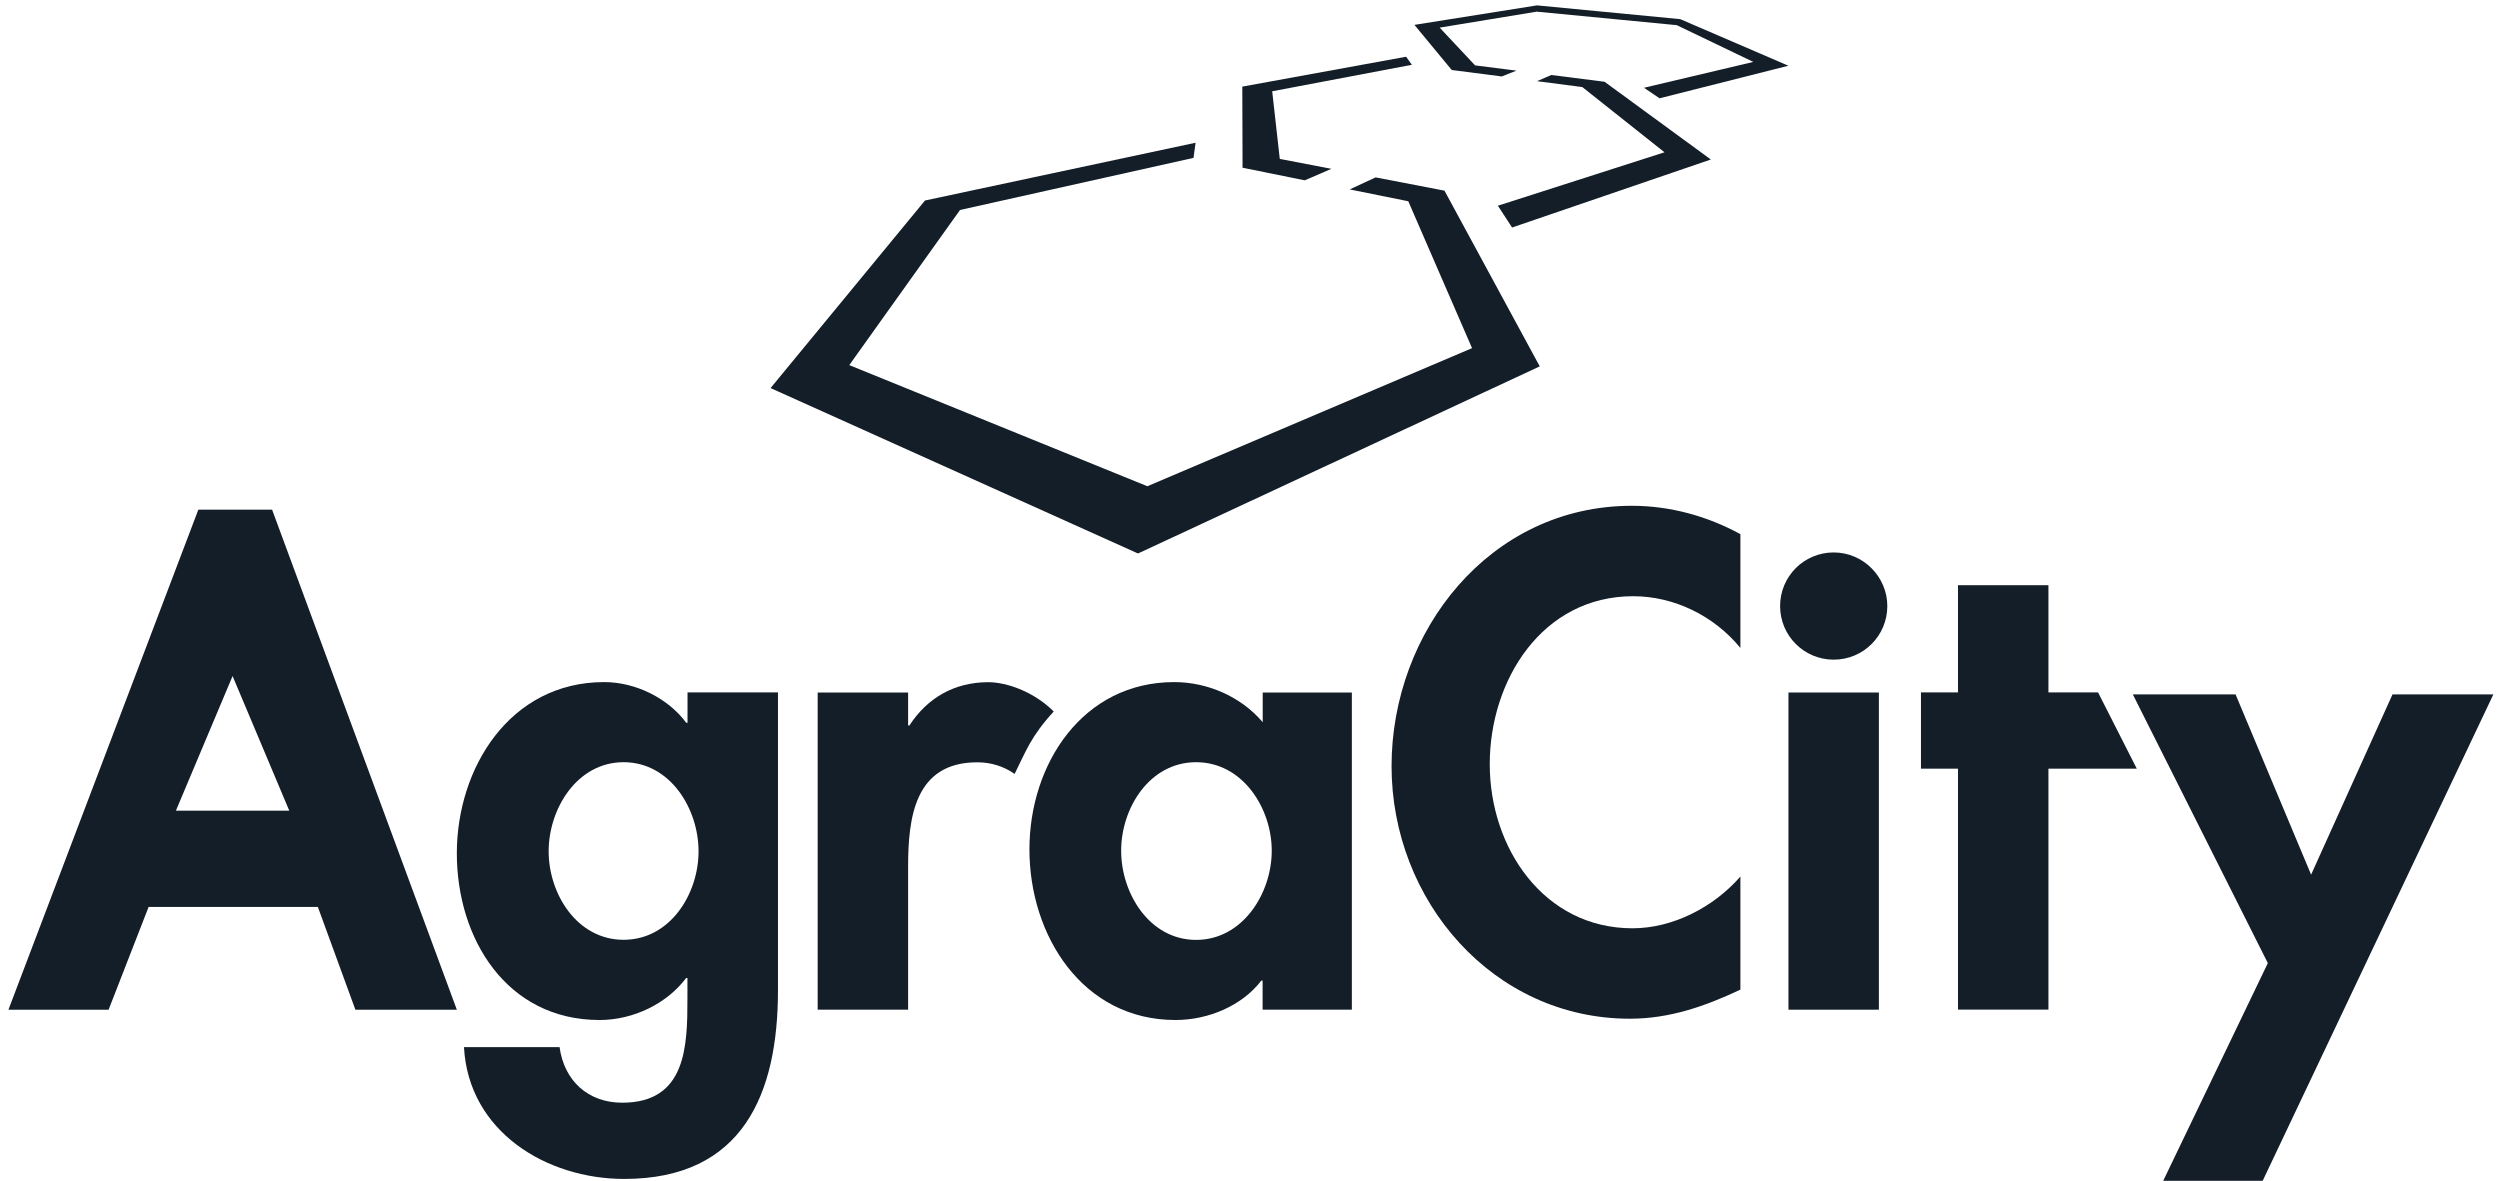
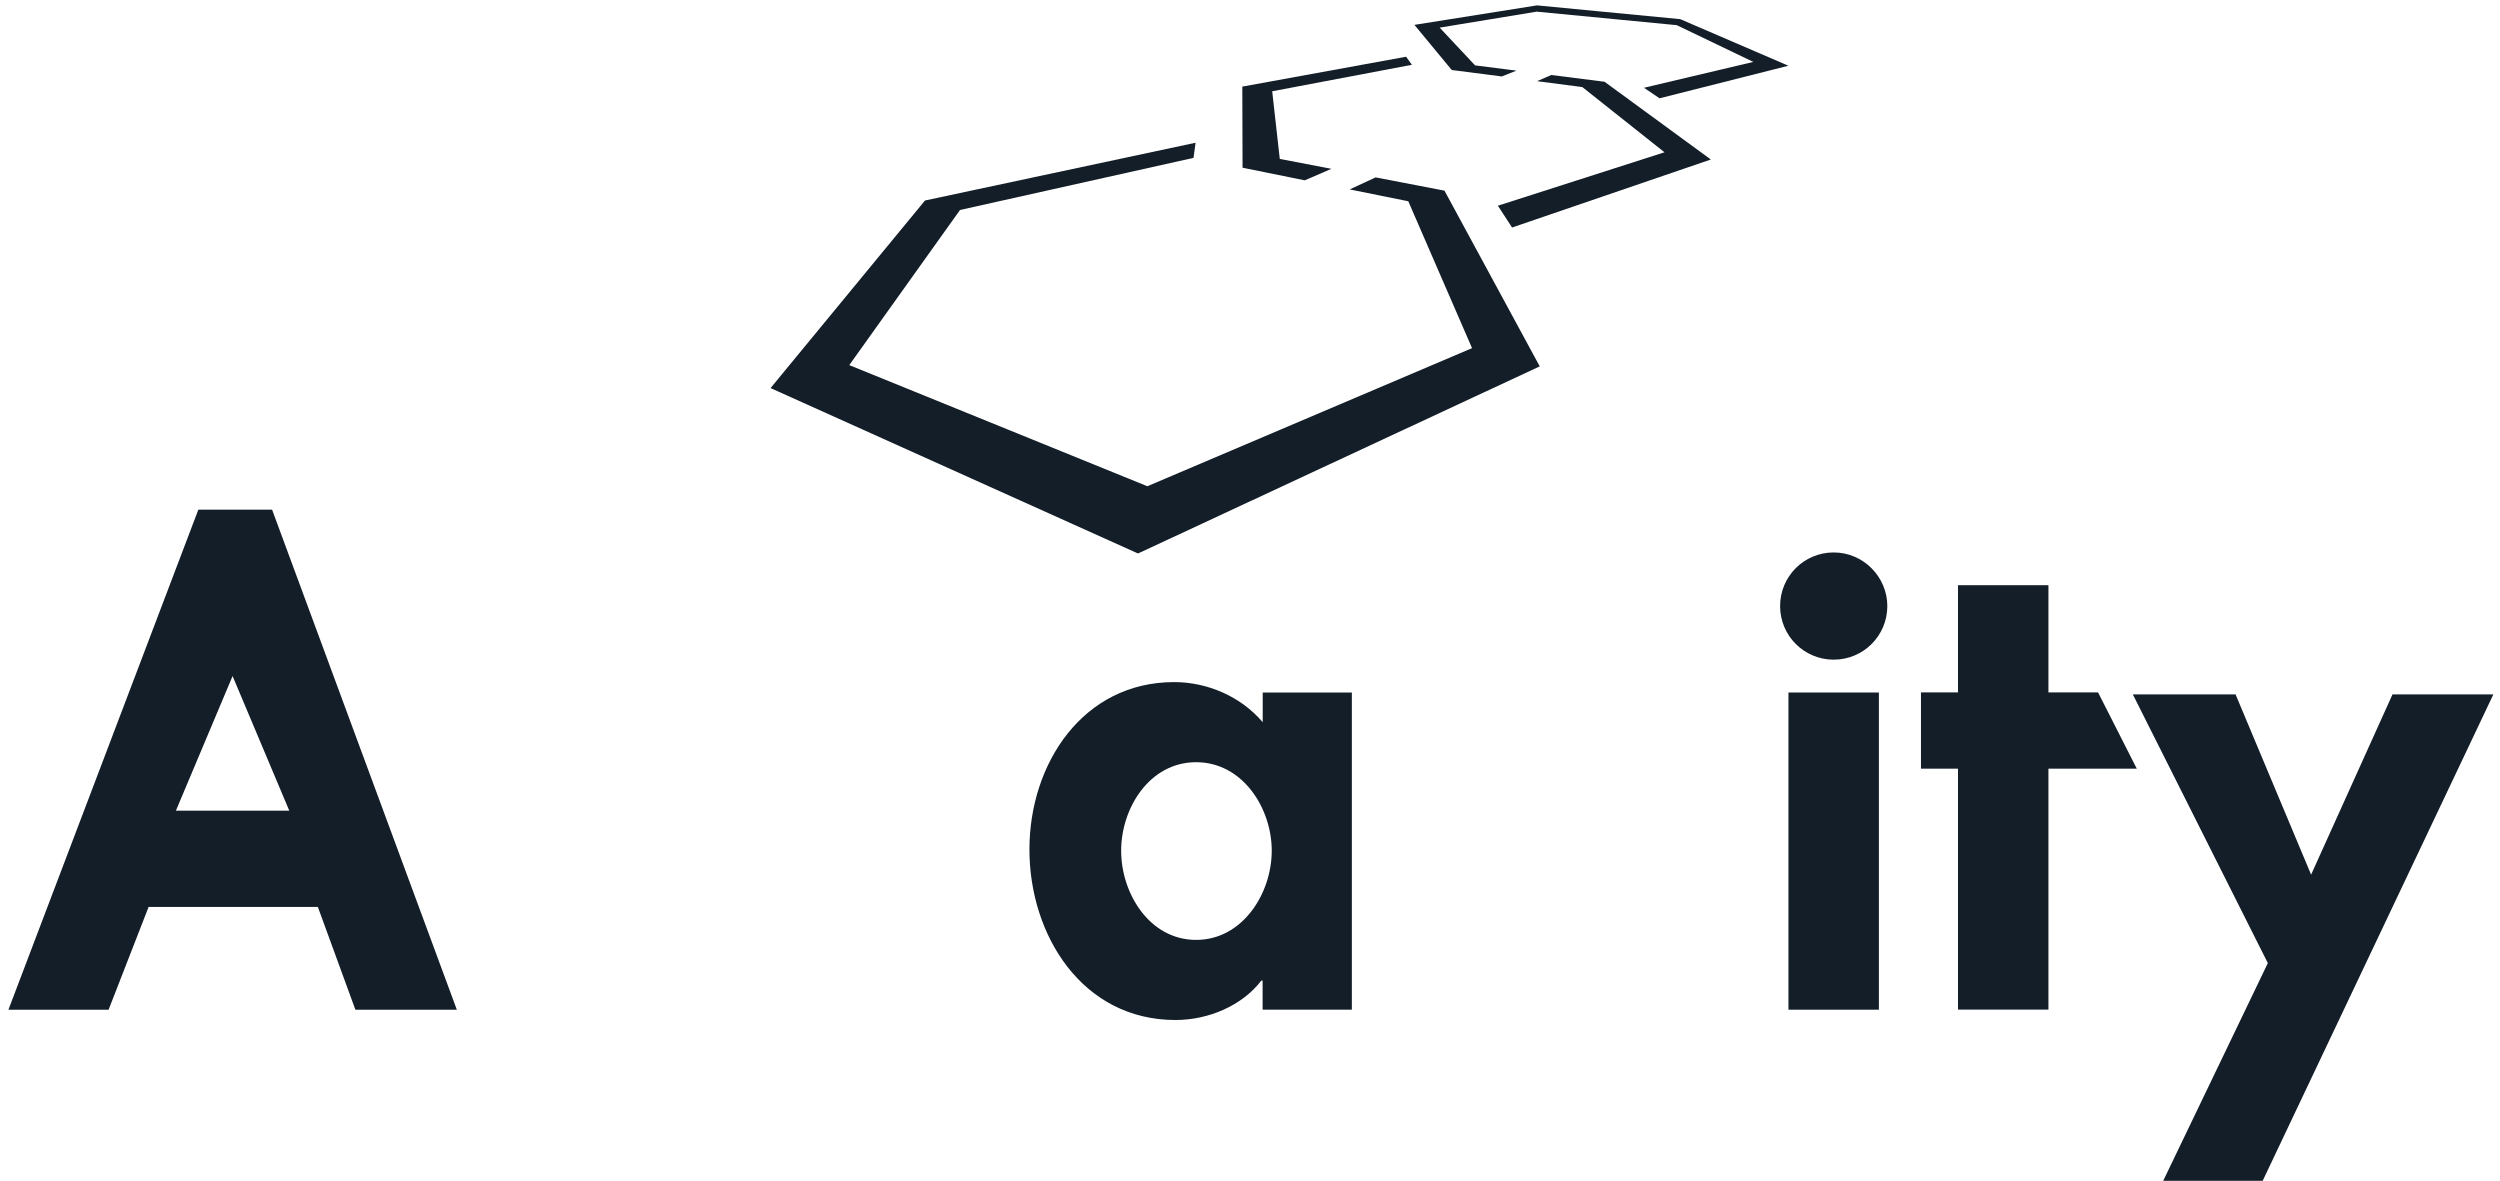
<svg xmlns="http://www.w3.org/2000/svg" width="271" height="128" viewBox="0 0 271 128" fill="none">
-   <path d="M188.659 70.237C185.786 66.729 181.449 64.63 177.037 64.63C167.17 64.63 161.488 73.734 161.488 82.838C161.488 91.942 167.374 100.626 176.962 100.626C181.374 100.626 185.786 98.312 188.659 95.019V107.276C184.807 109.095 180.954 110.429 176.682 110.429C161.832 110.429 150.845 97.613 150.845 83.053C150.845 68.494 161.423 54.827 176.898 54.827C181.03 54.827 185.087 55.946 188.659 57.905V70.237Z" fill="#131E29" />
  <path d="M203.671 109.45H193.868V75.068H203.671V109.45Z" fill="#131E29" />
  <path d="M198.774 71.507C201.991 71.507 204.585 68.913 204.585 65.696C204.585 62.543 201.991 59.885 198.774 59.885C195.556 59.885 192.963 62.478 192.963 65.696C192.963 68.913 195.556 71.507 198.774 71.507Z" fill="#131E29" />
  <path d="M222.05 109.44H212.246V83.323H208.232V75.058H212.246V63.437H222.05V75.058H227.43L231.627 83.323H222.05V109.44Z" fill="#131E29" />
  <path d="M231.198 75.272H242.335L250.524 94.813L259.348 75.272H270.282L245.273 128H234.491L245.833 104.401L231.198 75.272Z" fill="#131E29" />
-   <path d="M84.332 107.351C84.332 118.553 80.544 127.797 67.663 127.797C59.259 127.797 50.79 122.686 50.295 113.507H60.658C61.153 117.144 63.735 119.533 67.448 119.533C74.378 119.533 74.518 113.442 74.518 108.255V106.017H74.378C72.279 108.815 68.632 110.569 64.994 110.569C54.911 110.569 49.52 101.745 49.52 92.501C49.52 83.257 55.266 73.939 65.489 73.939C68.922 73.939 72.419 75.692 74.389 78.35H74.528V75.058H84.332V107.341M75.723 92.286C75.723 87.659 72.645 82.623 67.598 82.623C62.552 82.623 59.474 87.669 59.474 92.286C59.474 96.902 62.552 101.874 67.598 101.874C72.645 101.874 75.723 96.902 75.723 92.286Z" fill="#131E29" />
-   <path d="M98.439 78.642H98.578C100.537 75.629 103.485 73.95 107.123 73.95C109.118 73.95 112.073 74.974 114.225 77.126C111.75 79.816 111.212 81.43 109.985 83.893C108.791 83.054 107.392 82.634 105.928 82.634C99.138 82.634 98.439 88.66 98.439 93.976V109.451H88.635V75.069H98.439V78.642Z" fill="#131E29" />
  <path d="M146.531 109.45H136.867V106.297H136.727C134.629 109.03 130.981 110.569 127.419 110.569C117.336 110.569 111.59 101.4 111.59 92.082C111.59 82.763 117.401 73.939 127.279 73.939C130.852 73.939 134.489 75.477 136.878 78.286V75.068H146.541V109.45M137.857 92.221C137.857 87.605 134.704 82.623 129.658 82.623C124.611 82.623 121.533 87.594 121.533 92.221C121.533 96.849 124.611 101.885 129.658 101.885C134.704 101.885 137.857 96.838 137.857 92.221Z" fill="#131E29" />
  <path d="M29.484 55.249H21.5L0.914 109.452H11.772L16.108 98.314H34.456L38.524 109.452H49.521L29.495 55.249H29.484ZM19.068 87.876L25.212 73.284L31.357 87.876H19.068Z" fill="#131E29" />
  <path fill-rule="evenodd" clip-rule="evenodd" d="M166.609 0.583L182.14 2.076L193.863 7.126L179.894 10.656L178.449 9.678L178.218 9.511L190.06 6.712L181.76 2.727L166.579 1.263L156.06 2.994L159.898 7.088L164.384 7.656L162.794 8.288L157.385 7.591L157.34 7.535L157.294 7.498L153.323 2.695L166.609 0.583Z" fill="#131E29" />
  <path fill-rule="evenodd" clip-rule="evenodd" d="M168.156 8.129L173.932 8.863L185.454 17.29L163.909 24.662L162.369 22.3L180.431 16.508L171.524 9.439L166.612 8.798L168.156 8.129ZM134.666 9.389L152.424 6.149L153.048 7.023L137.906 9.894L138.728 17.226L144.324 18.3L141.458 19.538L141.403 19.542L134.693 18.18L134.666 9.389Z" fill="#131E29" />
  <path fill-rule="evenodd" clip-rule="evenodd" d="M156.58 20.666L166.908 39.714L126.449 58.56L123.543 59.912L123.348 59.992L83.529 42.067L100.27 21.734L129.6 15.472L129.377 17.113L104.066 22.762L92.061 39.578L124.374 52.708L159.57 37.738L152.659 21.817L146.308 20.532L149.116 19.23L156.58 20.666Z" fill="#131E29" />
</svg>